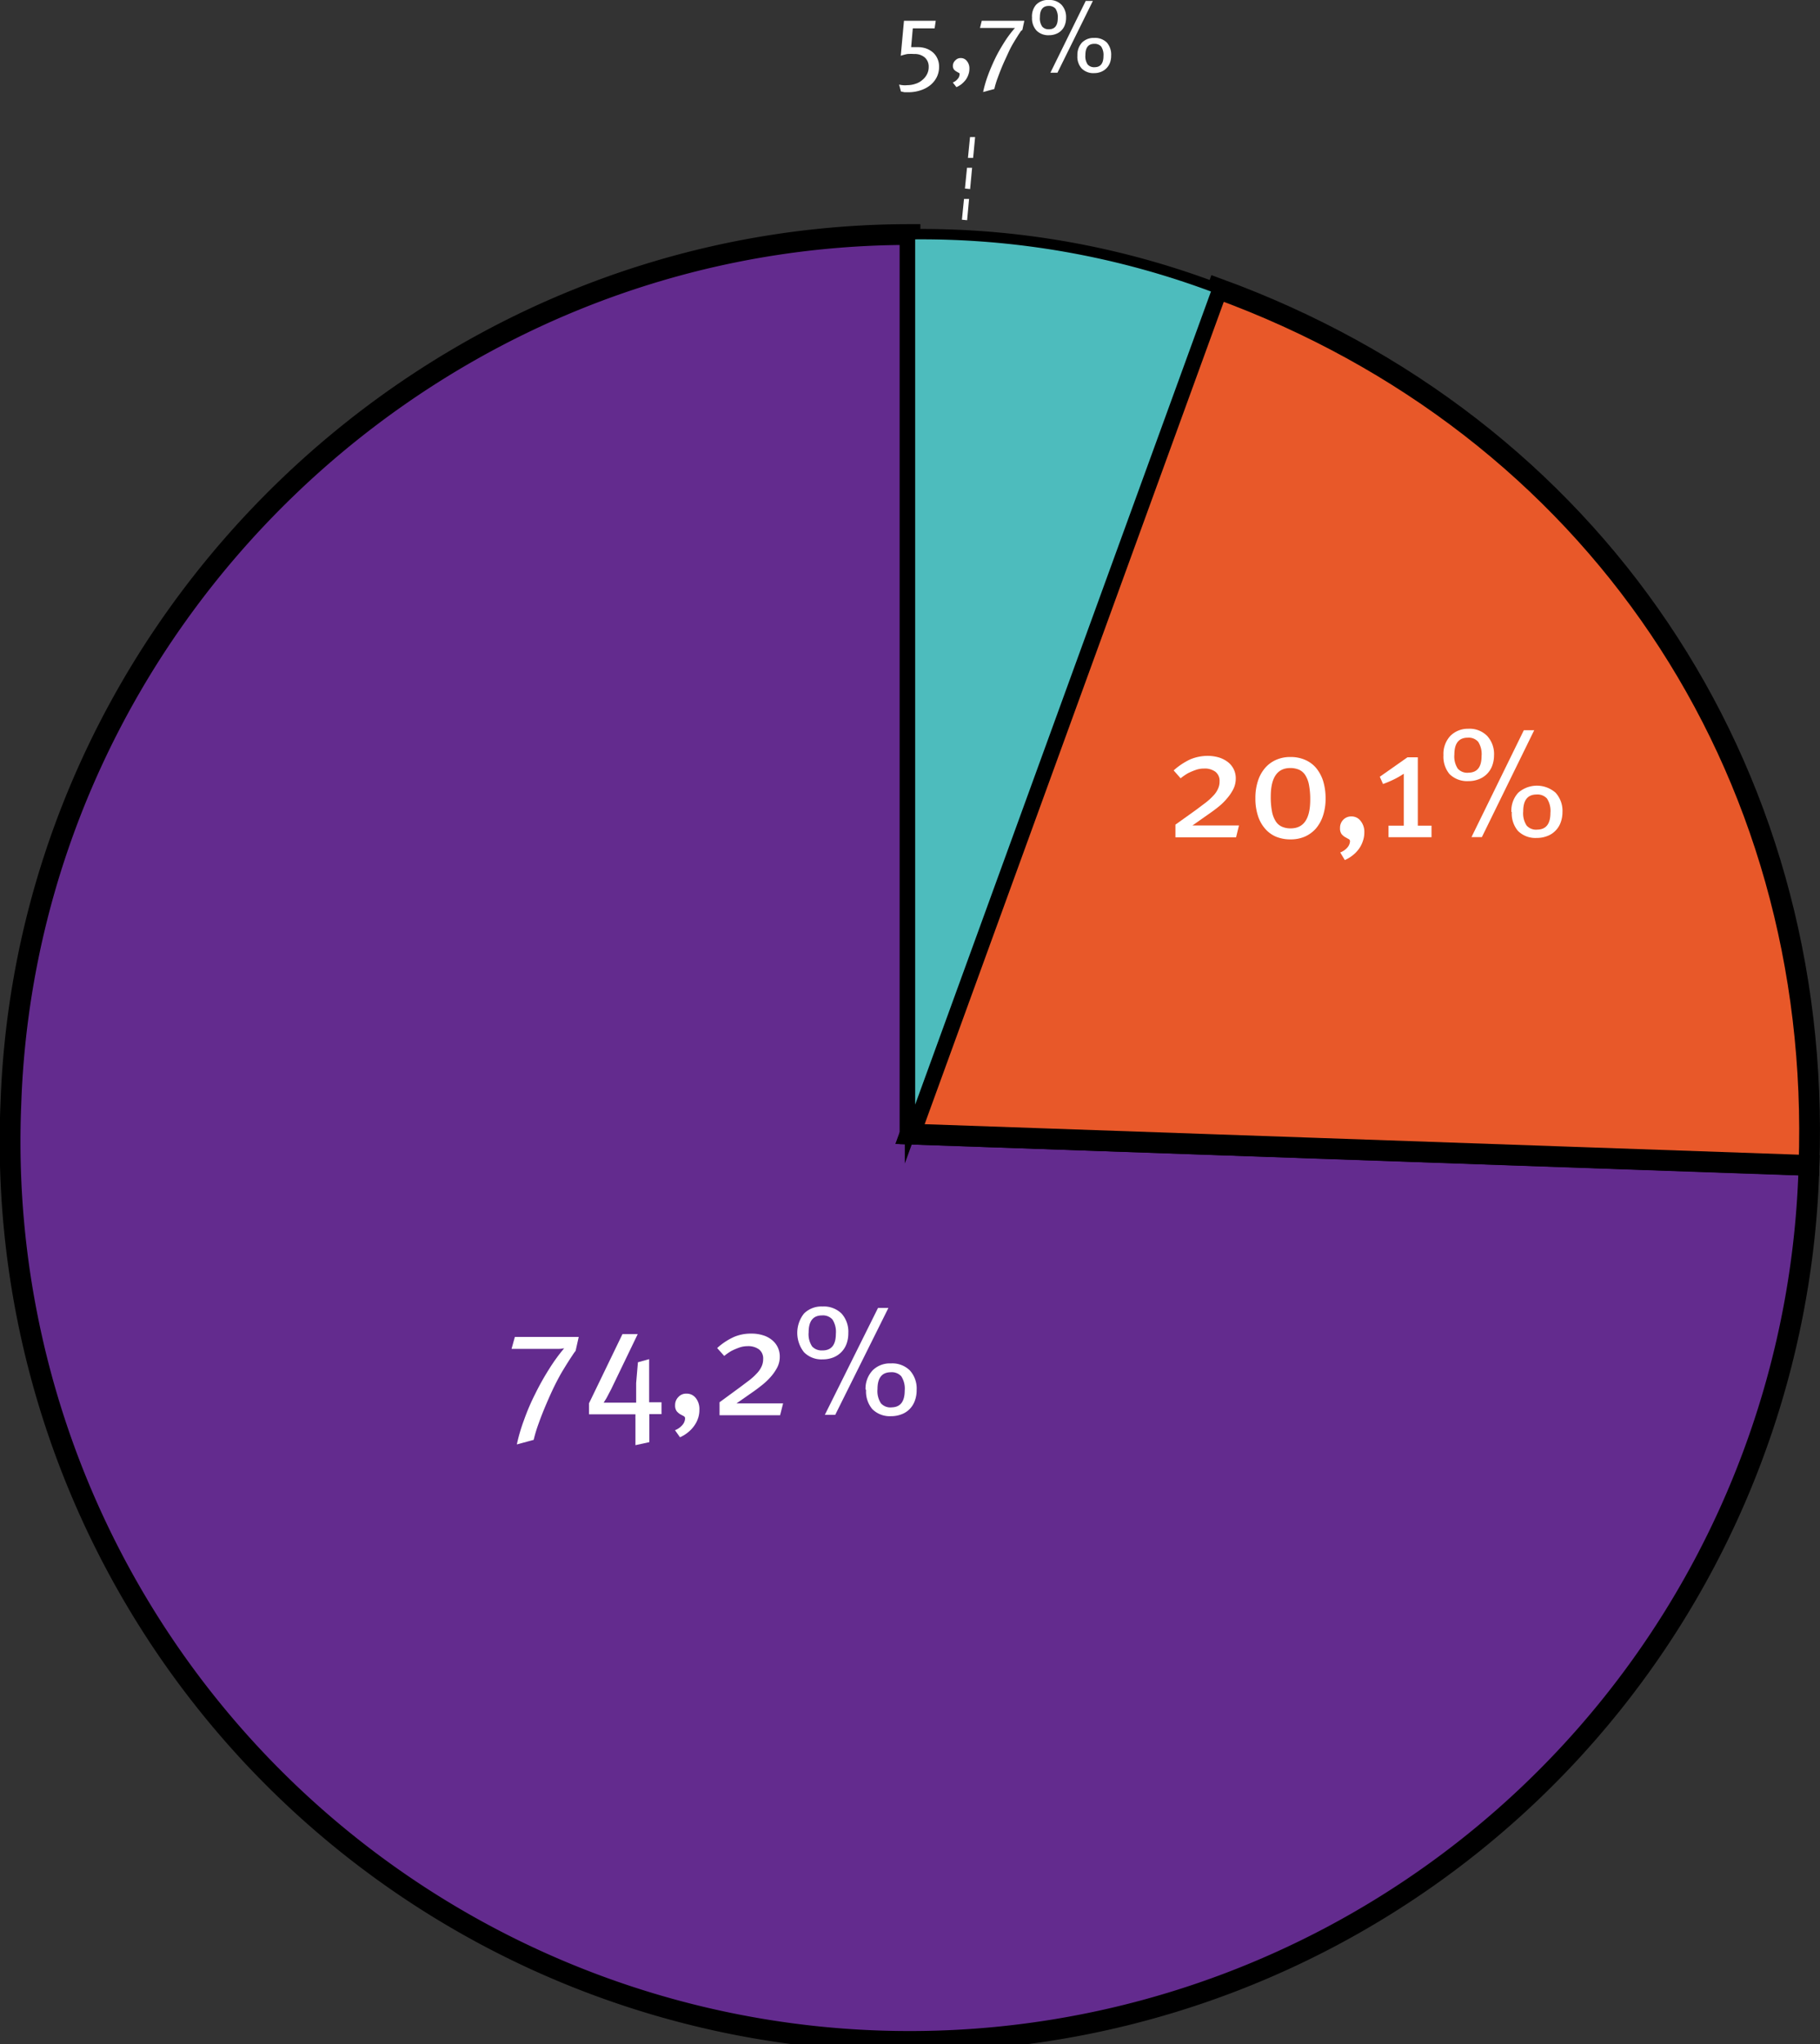
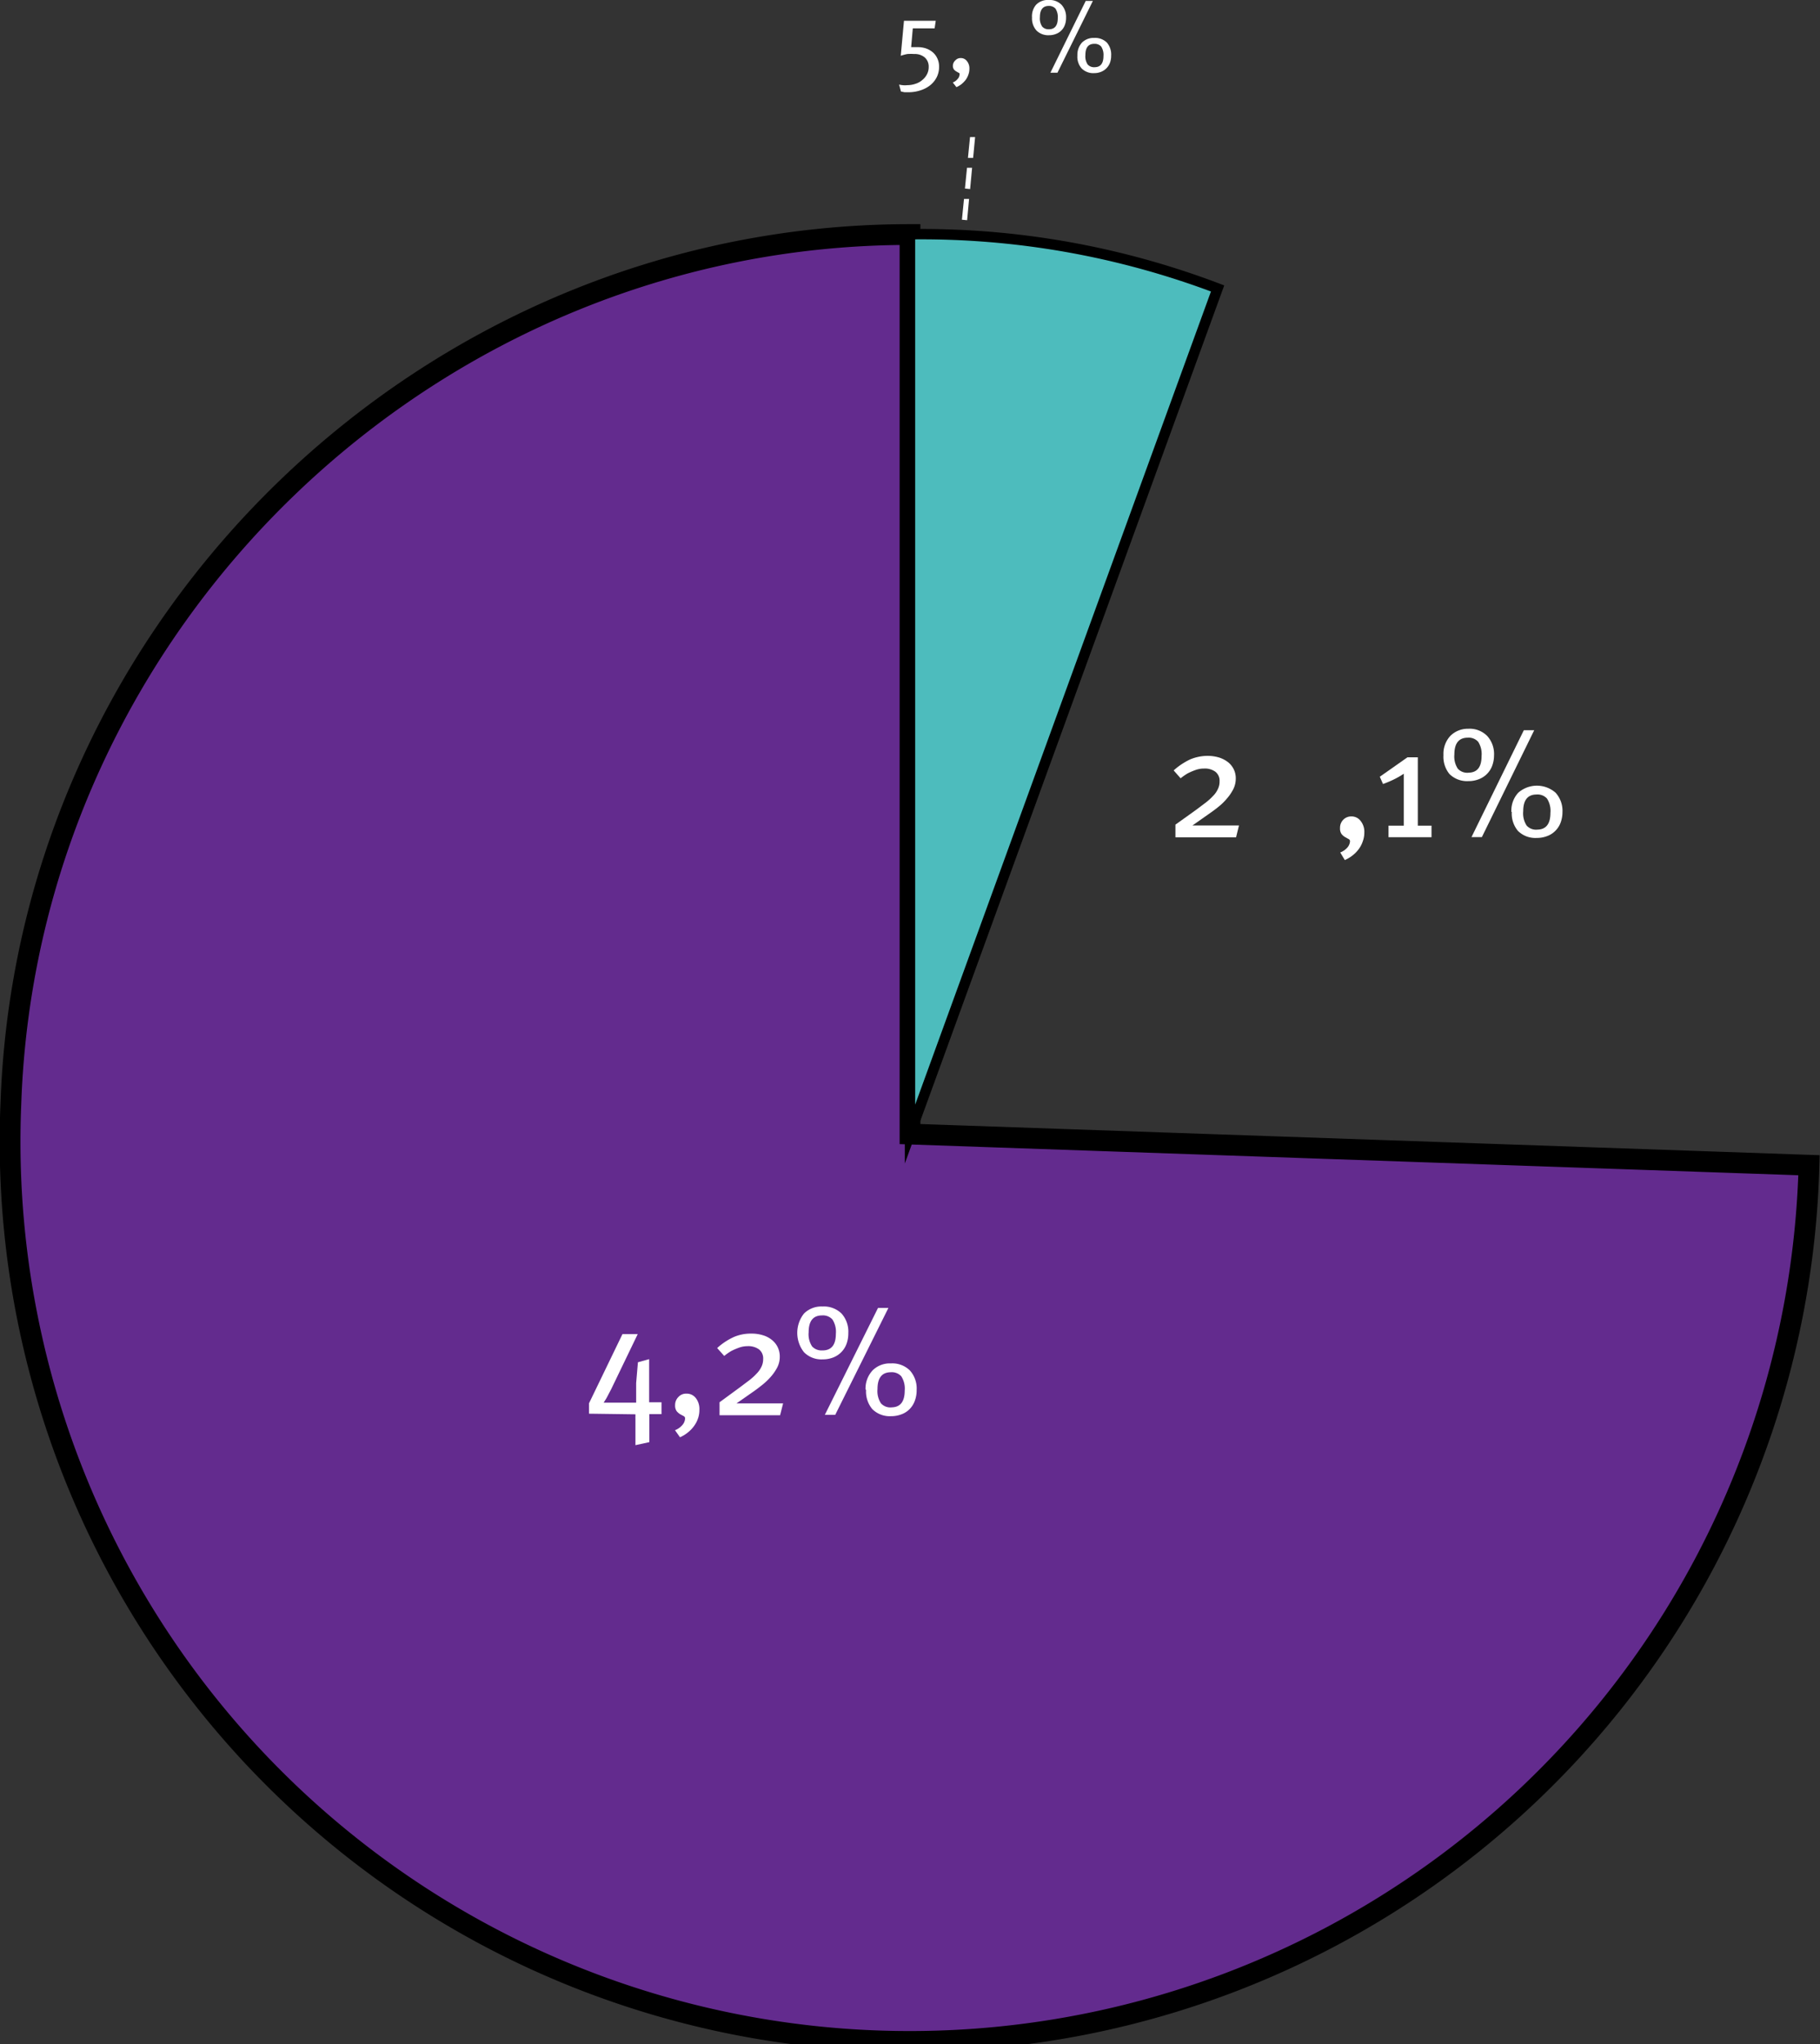
<svg xmlns="http://www.w3.org/2000/svg" viewBox="0 0 175.26 196.8">
  <rect x="0" y="0" width="175.26" height="196.8" fill="#333333" stroke="none" />
  <defs>
    <style>.cls-1{fill:#fff;}.cls-2{fill:#632b8e;}.cls-2,.cls-3,.cls-4{stroke:#000;stroke-miterlimit:10;fill-rule:evenodd;}.cls-2,.cls-3{stroke-width:2px;}.cls-3{fill:#e85829;}.cls-4{fill:#4dbcbd;}</style>
  </defs>
  <g id="Layer_2" data-name="Layer 2">
    <g id="Layer_1-2" data-name="Layer 1">
      <path class="cls-1" d="M92.55,27.2l-.5-.05.2-2,.49.05Zm.29-3-.5,0,.2-2,.49.05Zm.29-3-.5-.05.2-2,.49,0Zm.29-3-.5-.05.2-2,.49,0Zm.29-3-.5,0,.2-2,.49,0Z" />
      <path class="cls-2" d="M87.63,109.18l86.57,3a86.63,86.63,0,1,1-173.15-6c1.62-46.28,40.27-83.6,86.58-83.6Z" />
-       <path class="cls-3" d="M87.63,109.18l29.62-81.41c36.15,13.16,58.29,46,56.95,84.43Z" />
      <path class="cls-4" d="M87.63,109.18V22.55a80.35,80.35,0,0,1,29.62,5.22Z" />
-       <path class="cls-1" d="M49.58,128.71h6.15L55.44,130c0,.07-.12.17-.21.32l-.32.48-.35.55-.33.54c-.24.39-.5.87-.79,1.45s-.56,1.19-.83,1.82-.52,1.26-.74,1.88a13.8,13.8,0,0,0-.48,1.58l-1.62.44a16.69,16.69,0,0,1,.69-2.35,21.22,21.22,0,0,1,1.08-2.52,25,25,0,0,1,1.34-2.39,17,17,0,0,1,1.45-2,2.69,2.69,0,0,1-.54.06l-.7,0H49.26Z" />
-       <path class="cls-1" d="M56.72,136.1v-1l3.22-6.66h1.47l-2.56,5.31-.2.38c-.07.13-.13.26-.2.38a3,3,0,0,1-.19.32l-.13.21.27,0,.31,0H61l.26,0,0-.44v-.24c0-.11,0-.23,0-.37s0-.27,0-.42l0-.42.17-2,1.08-.3v3.28c0,.1,0,.24,0,.41V135l.19,0h1v1.14h-1l-.17,0,0,.18c0,.05,0,.11,0,.17a1.09,1.09,0,0,1,0,.18v2.17l-1.34.29v-2.58a1.1,1.1,0,0,1,0-.18v-.21H56.72Z" />
+       <path class="cls-1" d="M56.72,136.1v-1l3.22-6.66h1.47l-2.56,5.31-.2.38c-.07.13-.13.26-.2.38a3,3,0,0,1-.19.32l-.13.21.27,0,.31,0H61l.26,0,0-.44v-.24c0-.11,0-.23,0-.37s0-.27,0-.42l0-.42.17-2,1.08-.3v3.28c0,.1,0,.24,0,.41V135l.19,0h1v1.14h-1l-.17,0,0,.18c0,.05,0,.11,0,.17a1.09,1.09,0,0,1,0,.18v2.17l-1.34.29v-2.58a1.1,1.1,0,0,1,0-.18v-.21Z" />
      <path class="cls-1" d="M65,137.69a1.74,1.74,0,0,0,.7-.49,1,1,0,0,0,.27-.63.24.24,0,0,0-.14-.24l-.32-.17a1.5,1.5,0,0,1-.34-.29.93.93,0,0,1-.16-.58,1.09,1.09,0,0,1,.32-.8,1,1,0,0,1,.78-.32,1.1,1.1,0,0,1,.89.42,1.69,1.69,0,0,1,.35,1.12,2.46,2.46,0,0,1-.14.86,2.71,2.71,0,0,1-.4.75,3.15,3.15,0,0,1-.6.61,3.22,3.22,0,0,1-.73.44Z" />
      <path class="cls-1" d="M72.36,128.39a3.59,3.59,0,0,1,1.11.16,2.43,2.43,0,0,1,.86.45,2,2,0,0,1,.56.7,2.06,2.06,0,0,1,.2.94,2.25,2.25,0,0,1-.24,1,4.51,4.51,0,0,1-.62.9,6.29,6.29,0,0,1-.79.76c-.28.22-.53.42-.76.58l-1.76,1.23.59,0h3.9l-.29,1.14H69.29V135l1.95-1.43.93-.7a5.78,5.78,0,0,0,.71-.65,2.38,2.38,0,0,0,.45-.65,1.66,1.66,0,0,0,.16-.73,1.1,1.1,0,0,0-.4-.93,1.76,1.76,0,0,0-1.12-.31,2.33,2.33,0,0,0-.82.15,6.21,6.21,0,0,0-.72.31,5.33,5.33,0,0,0-.69.48l-.68-.76a6.31,6.31,0,0,1,1.6-1.06A4.13,4.13,0,0,1,72.36,128.39Z" />
      <path class="cls-1" d="M79.2,125.78a2.44,2.44,0,0,1,1.84.68,2.62,2.62,0,0,1,.65,1.89,2.89,2.89,0,0,1-.18,1.05,2.22,2.22,0,0,1-1.28,1.29,2.7,2.7,0,0,1-1,.18,2.35,2.35,0,0,1-1.81-.69,3,3,0,0,1,0-3.72A2.37,2.37,0,0,1,79.2,125.78Zm0,4.23c.86,0,1.29-.53,1.29-1.6a2.18,2.18,0,0,0-.33-1.38,1.22,1.22,0,0,0-1-.39q-1.29,0-1.29,1.62a2.13,2.13,0,0,0,.33,1.36A1.22,1.22,0,0,0,79.25,130Zm5.35-4.09h1l-5.12,10.29h-1Zm-1.2,7.87a2.56,2.56,0,0,1,.67-1.85,2.34,2.34,0,0,1,1.76-.68,2.4,2.4,0,0,1,1.84.68,2.59,2.59,0,0,1,.65,1.88,2.89,2.89,0,0,1-.18,1.05,2.22,2.22,0,0,1-.5.79,2.1,2.1,0,0,1-.78.5,2.73,2.73,0,0,1-1,.18,2.38,2.38,0,0,1-1.81-.68A2.63,2.63,0,0,1,83.4,133.79Zm2.48,1.7c.86,0,1.29-.54,1.29-1.61a2.18,2.18,0,0,0-.33-1.38,1.22,1.22,0,0,0-1-.39q-1.29,0-1.29,1.62a2.16,2.16,0,0,0,.33,1.37A1.22,1.22,0,0,0,85.88,135.49Z" />
      <path class="cls-1" d="M116.3,72.77a3.84,3.84,0,0,1,1.1.16,2.81,2.81,0,0,1,.86.45,2,2,0,0,1,.56.71A2,2,0,0,1,119,75a2.26,2.26,0,0,1-.25,1,4.51,4.51,0,0,1-.62.9,5.59,5.59,0,0,1-.78.76c-.28.23-.54.42-.77.58l-1.75,1.23.58,0h3.9l-.28,1.14h-5.84V79.39l2-1.43.93-.7a5.78,5.78,0,0,0,.71-.65,2.24,2.24,0,0,0,.45-.65,1.63,1.63,0,0,0,.16-.73,1.1,1.1,0,0,0-.4-.93,1.73,1.73,0,0,0-1.11-.31,2.39,2.39,0,0,0-.83.15,6.21,6.21,0,0,0-.72.31,5.33,5.33,0,0,0-.69.48l-.67-.76a6.56,6.56,0,0,1,1.59-1.06A4.35,4.35,0,0,1,116.3,72.77Z" />
-       <path class="cls-1" d="M124.26,72.88a3.44,3.44,0,0,1,1.43.28,2.87,2.87,0,0,1,1.06.79,3.79,3.79,0,0,1,.67,1.26,5.74,5.74,0,0,1,.23,1.66,5.22,5.22,0,0,1-.24,1.63,3.66,3.66,0,0,1-.68,1.25,3.11,3.11,0,0,1-1.07.79,3.4,3.4,0,0,1-1.38.27,3.61,3.61,0,0,1-1.43-.27,2.89,2.89,0,0,1-1.06-.8,3.48,3.48,0,0,1-.67-1.25,5.31,5.31,0,0,1-.23-1.65,5.19,5.19,0,0,1,.24-1.64,3.59,3.59,0,0,1,.68-1.25,3,3,0,0,1,1.06-.79A3.32,3.32,0,0,1,124.26,72.88Zm-1.89,3.81a7.31,7.31,0,0,0,.12,1.44,2.64,2.64,0,0,0,.36.94,1.36,1.36,0,0,0,.6.52,2,2,0,0,0,.84.16c1.25,0,1.88-.92,1.88-2.75a7.31,7.31,0,0,0-.12-1.44,2.64,2.64,0,0,0-.36-.94,1.42,1.42,0,0,0-.6-.52,2.17,2.17,0,0,0-.84-.16C123,73.94,122.37,74.86,122.37,76.69Z" />
      <path class="cls-1" d="M129.06,82.07a1.74,1.74,0,0,0,.7-.49A1,1,0,0,0,130,81a.23.23,0,0,0-.15-.23l-.32-.18a1.28,1.28,0,0,1-.34-.29.92.92,0,0,1-.15-.58,1.1,1.1,0,0,1,.31-.8,1.06,1.06,0,0,1,.78-.32,1.08,1.08,0,0,1,.89.43,1.65,1.65,0,0,1,.36,1.11,2.47,2.47,0,0,1-.15.86,2.68,2.68,0,0,1-.39.75,3.15,3.15,0,0,1-.6.61,3.29,3.29,0,0,1-.74.44Z" />
      <path class="cls-1" d="M132.87,74.78l2.66-1.87h1v6.58h1.32V80.6h-4.14V79.49h1.47v-5a8.08,8.08,0,0,1-1,.57c-.31.15-.64.29-1,.42Z" />
      <path class="cls-1" d="M141.38,70.16a2.38,2.38,0,0,1,1.83.69,2.58,2.58,0,0,1,.66,1.88,2.89,2.89,0,0,1-.18,1,2.2,2.2,0,0,1-1.29,1.29,2.64,2.64,0,0,1-1,.18,2.41,2.41,0,0,1-1.82-.68A2.62,2.62,0,0,1,139,72.7a2.54,2.54,0,0,1,.66-1.85A2.37,2.37,0,0,1,141.38,70.16Zm0,4.23c.86,0,1.29-.53,1.29-1.6a2.18,2.18,0,0,0-.33-1.38,1.22,1.22,0,0,0-1-.39q-1.29,0-1.29,1.62a2.13,2.13,0,0,0,.33,1.36A1.22,1.22,0,0,0,141.42,74.39Zm5.36-4.09h1L142.7,80.59h-1Zm-1.2,7.87a2.55,2.55,0,0,1,.66-1.85,2.72,2.72,0,0,1,3.6,0,2.6,2.6,0,0,1,.66,1.88,2.89,2.89,0,0,1-.18,1,2.16,2.16,0,0,1-.51.79,2.1,2.1,0,0,1-.78.5,2.64,2.64,0,0,1-1,.18,2.37,2.37,0,0,1-1.82-.68A2.6,2.6,0,0,1,145.58,78.17Zm2.47,1.7c.86,0,1.29-.54,1.29-1.61a2.18,2.18,0,0,0-.33-1.38,1.22,1.22,0,0,0-1-.39q-1.29,0-1.29,1.62a2.16,2.16,0,0,0,.33,1.37A1.22,1.22,0,0,0,148.05,79.87Z" />
      <path class="cls-1" d="M87.36,8.2a2.48,2.48,0,0,0,.82-.14,1.81,1.81,0,0,0,.65-.37,1.67,1.67,0,0,0,.44-.55,1.46,1.46,0,0,0,.16-.69,1.17,1.17,0,0,0-.38-.92,1.46,1.46,0,0,0-1-.33,5.16,5.16,0,0,0-.67,0,4.29,4.29,0,0,0-.64.17L87.05,2h3.06L90,2.73H87.9l-.16,1.81.2,0h.44a2.37,2.37,0,0,1,.81.13,2,2,0,0,1,.65.38,1.7,1.7,0,0,1,.43.59,1.84,1.84,0,0,1,.16.8,2.2,2.2,0,0,1-.23,1,2.35,2.35,0,0,1-.63.77,2.9,2.9,0,0,1-.94.49,3.6,3.6,0,0,1-1.15.18l-.38,0-.34-.07-.18-.67A2.2,2.2,0,0,0,87.36,8.2Z" />
      <path class="cls-1" d="M91.75,7.94a1.09,1.09,0,0,0,.46-.33.66.66,0,0,0,.19-.42A.14.14,0,0,0,92.3,7l-.21-.12a1,1,0,0,1-.23-.19.63.63,0,0,1-.1-.39A.72.72,0,0,1,92,5.81a.67.67,0,0,1,.52-.22.72.72,0,0,1,.59.29,1.08,1.08,0,0,1,.24.74,1.56,1.56,0,0,1-.1.57,1.83,1.83,0,0,1-.26.5,2.59,2.59,0,0,1-.4.41,2.25,2.25,0,0,1-.49.29Z" />
-       <path class="cls-1" d="M94.54,2h4.1l-.19.88L98.3,3c-.06.1-.13.21-.21.32l-.23.37c-.08.13-.16.25-.22.36-.16.26-.34.58-.53,1s-.37.79-.55,1.21-.34.84-.49,1.25a8.33,8.33,0,0,0-.32,1.06l-1.08.29a11.88,11.88,0,0,1,.45-1.56c.21-.57.45-1.13.72-1.69s.58-1.08.9-1.59a10.66,10.66,0,0,1,1-1.33,2.15,2.15,0,0,1-.37,0h-3Z" />
      <path class="cls-1" d="M101,0a1.59,1.59,0,0,1,1.22.46,1.73,1.73,0,0,1,.44,1.25,1.94,1.94,0,0,1-.12.7,1.46,1.46,0,0,1-.34.53,1.45,1.45,0,0,1-.52.33,1.76,1.76,0,0,1-.66.12,1.6,1.6,0,0,1-1.21-.45,1.74,1.74,0,0,1-.43-1.25A1.7,1.7,0,0,1,99.77.46,1.56,1.56,0,0,1,101,0Zm0,2.82c.57,0,.86-.36.86-1.07a1.49,1.49,0,0,0-.22-.92A.84.84,0,0,0,101,.57c-.57,0-.86.36-.86,1.08a1.41,1.41,0,0,0,.22.91A.82.82,0,0,0,101,2.82ZM104.55.09h.69L101.83,7h-.68Zm-.8,5.25a1.74,1.74,0,0,1,.44-1.24,1.59,1.59,0,0,1,1.18-.45,1.62,1.62,0,0,1,1.22.45A1.77,1.77,0,0,1,107,5.36a1.94,1.94,0,0,1-.12.7,1.52,1.52,0,0,1-.86.86,1.76,1.76,0,0,1-.66.12,1.57,1.57,0,0,1-1.21-.46A1.7,1.7,0,0,1,103.75,5.34Zm1.65,1.13c.57,0,.86-.36.86-1.07a1.49,1.49,0,0,0-.22-.92.84.84,0,0,0-.66-.26c-.58,0-.86.36-.86,1.08a1.41,1.41,0,0,0,.22.91A.82.82,0,0,0,105.4,6.47Z" />
    </g>
  </g>
</svg>